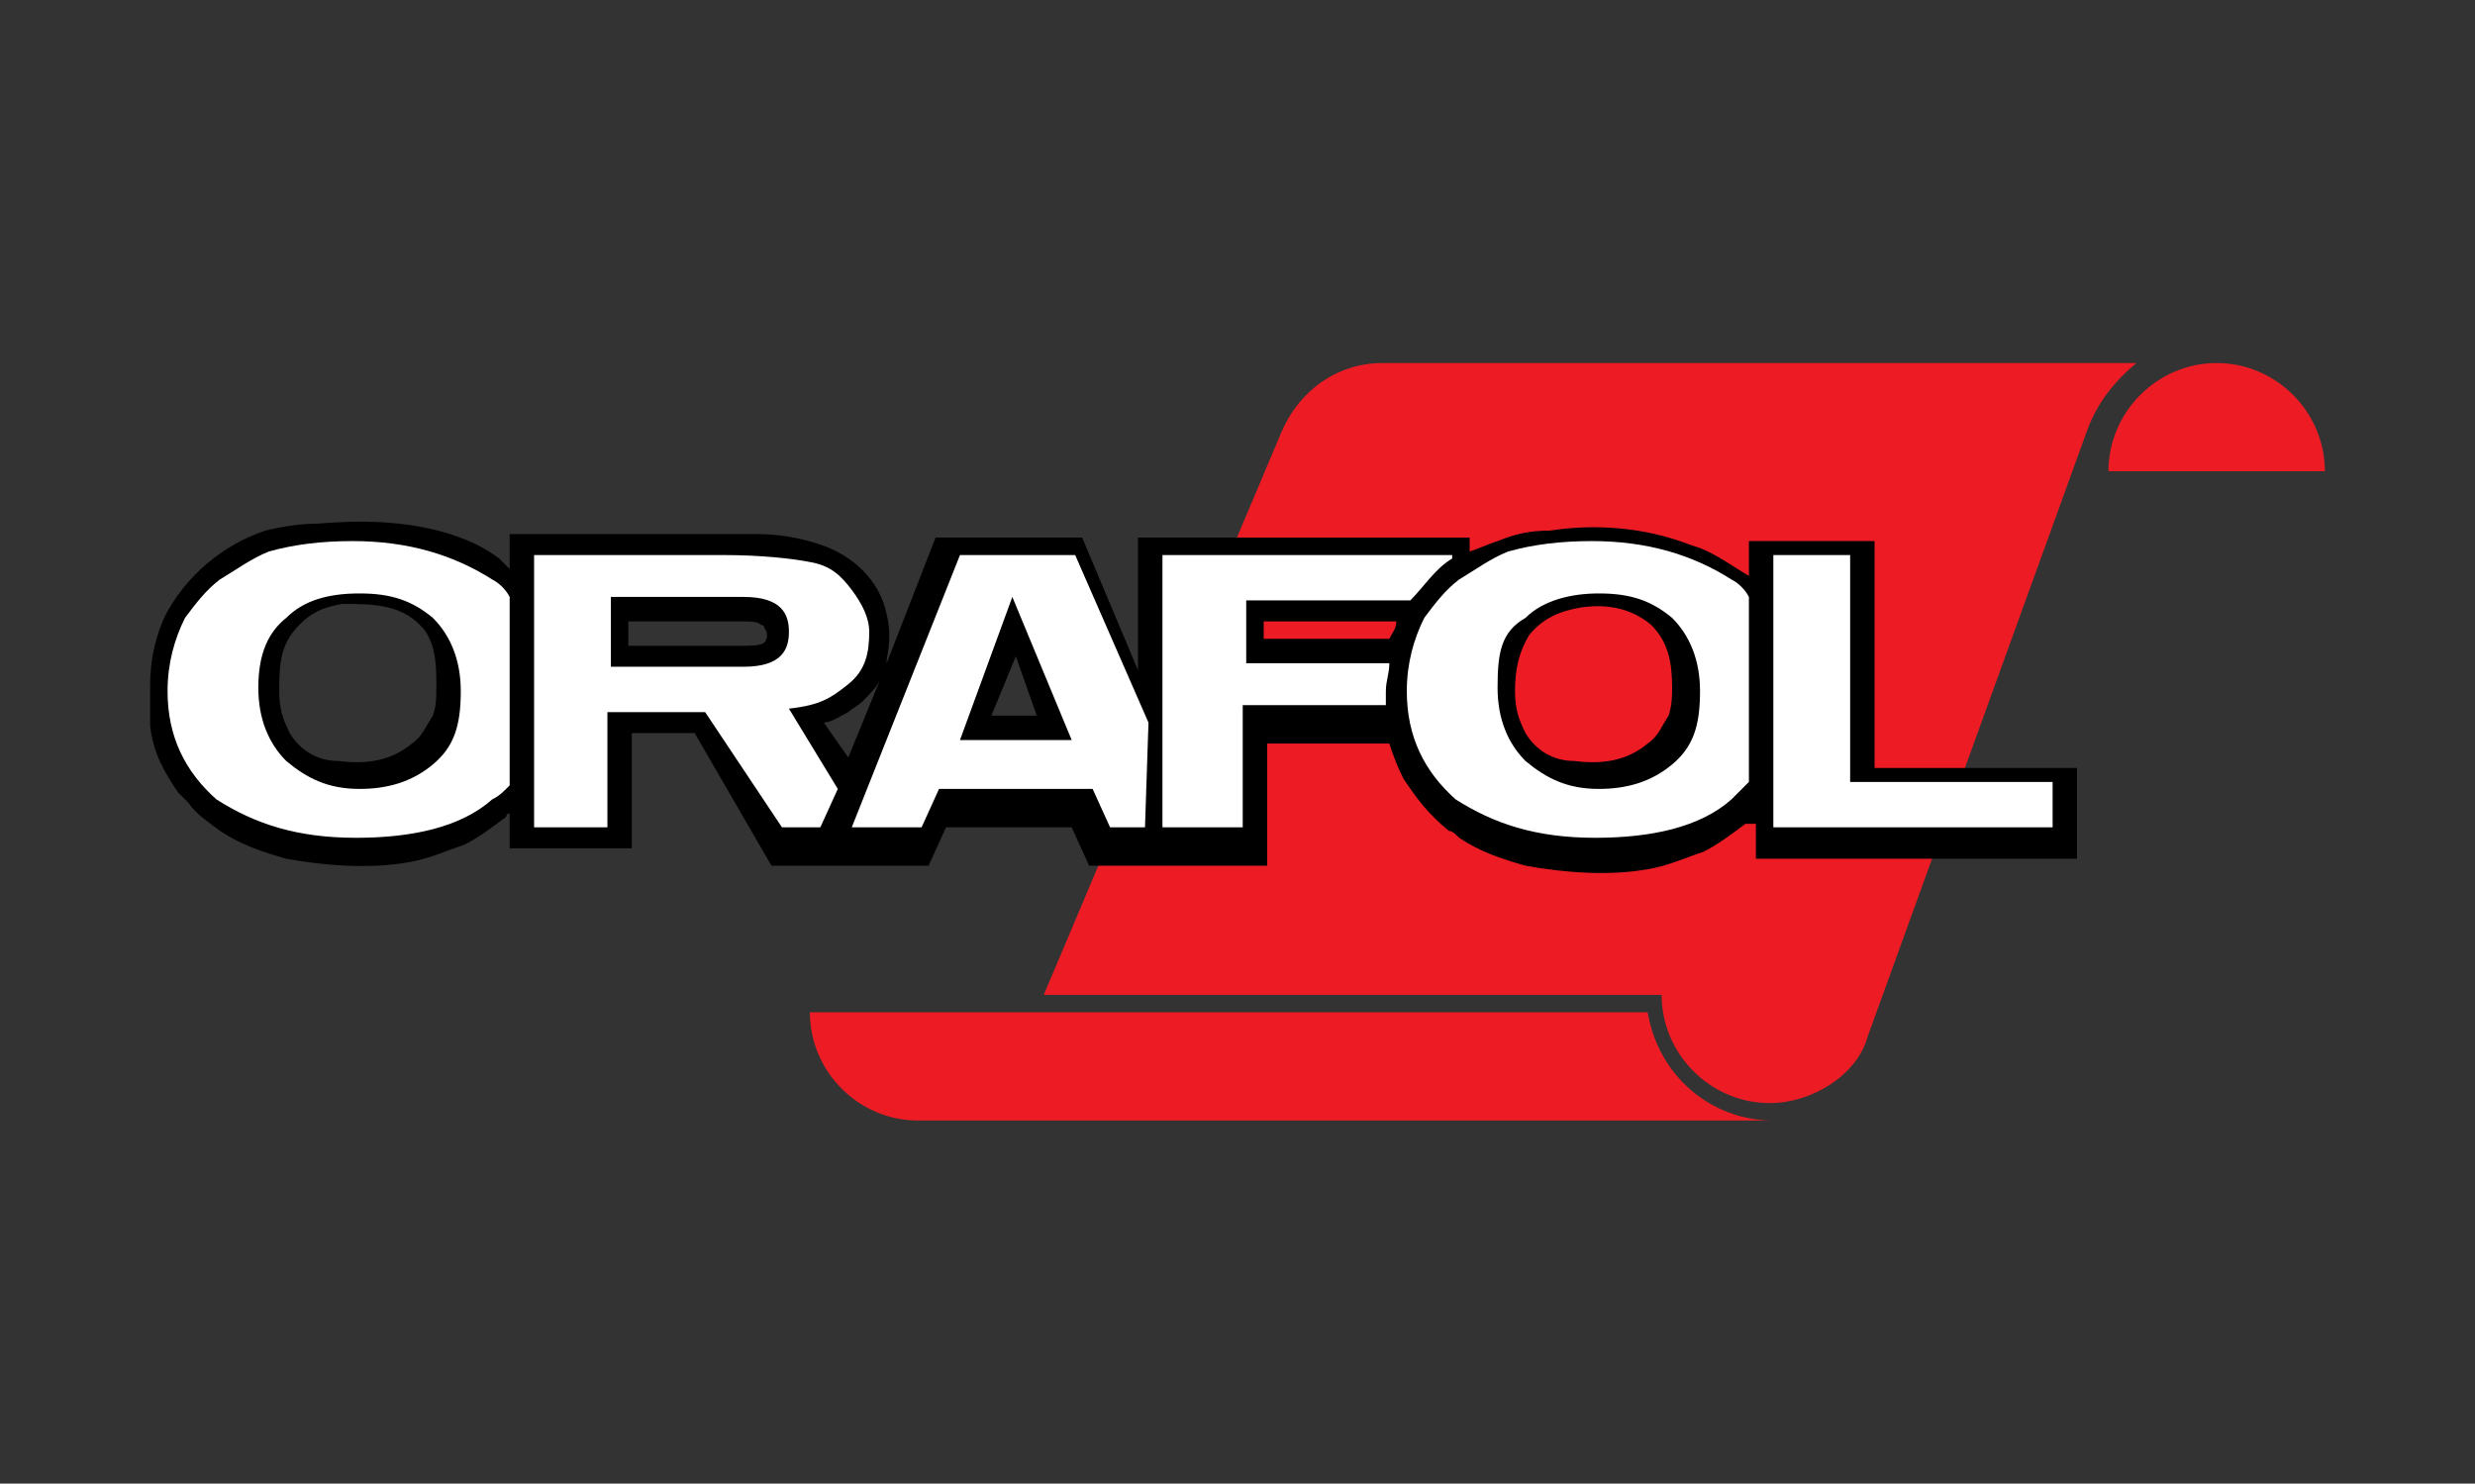
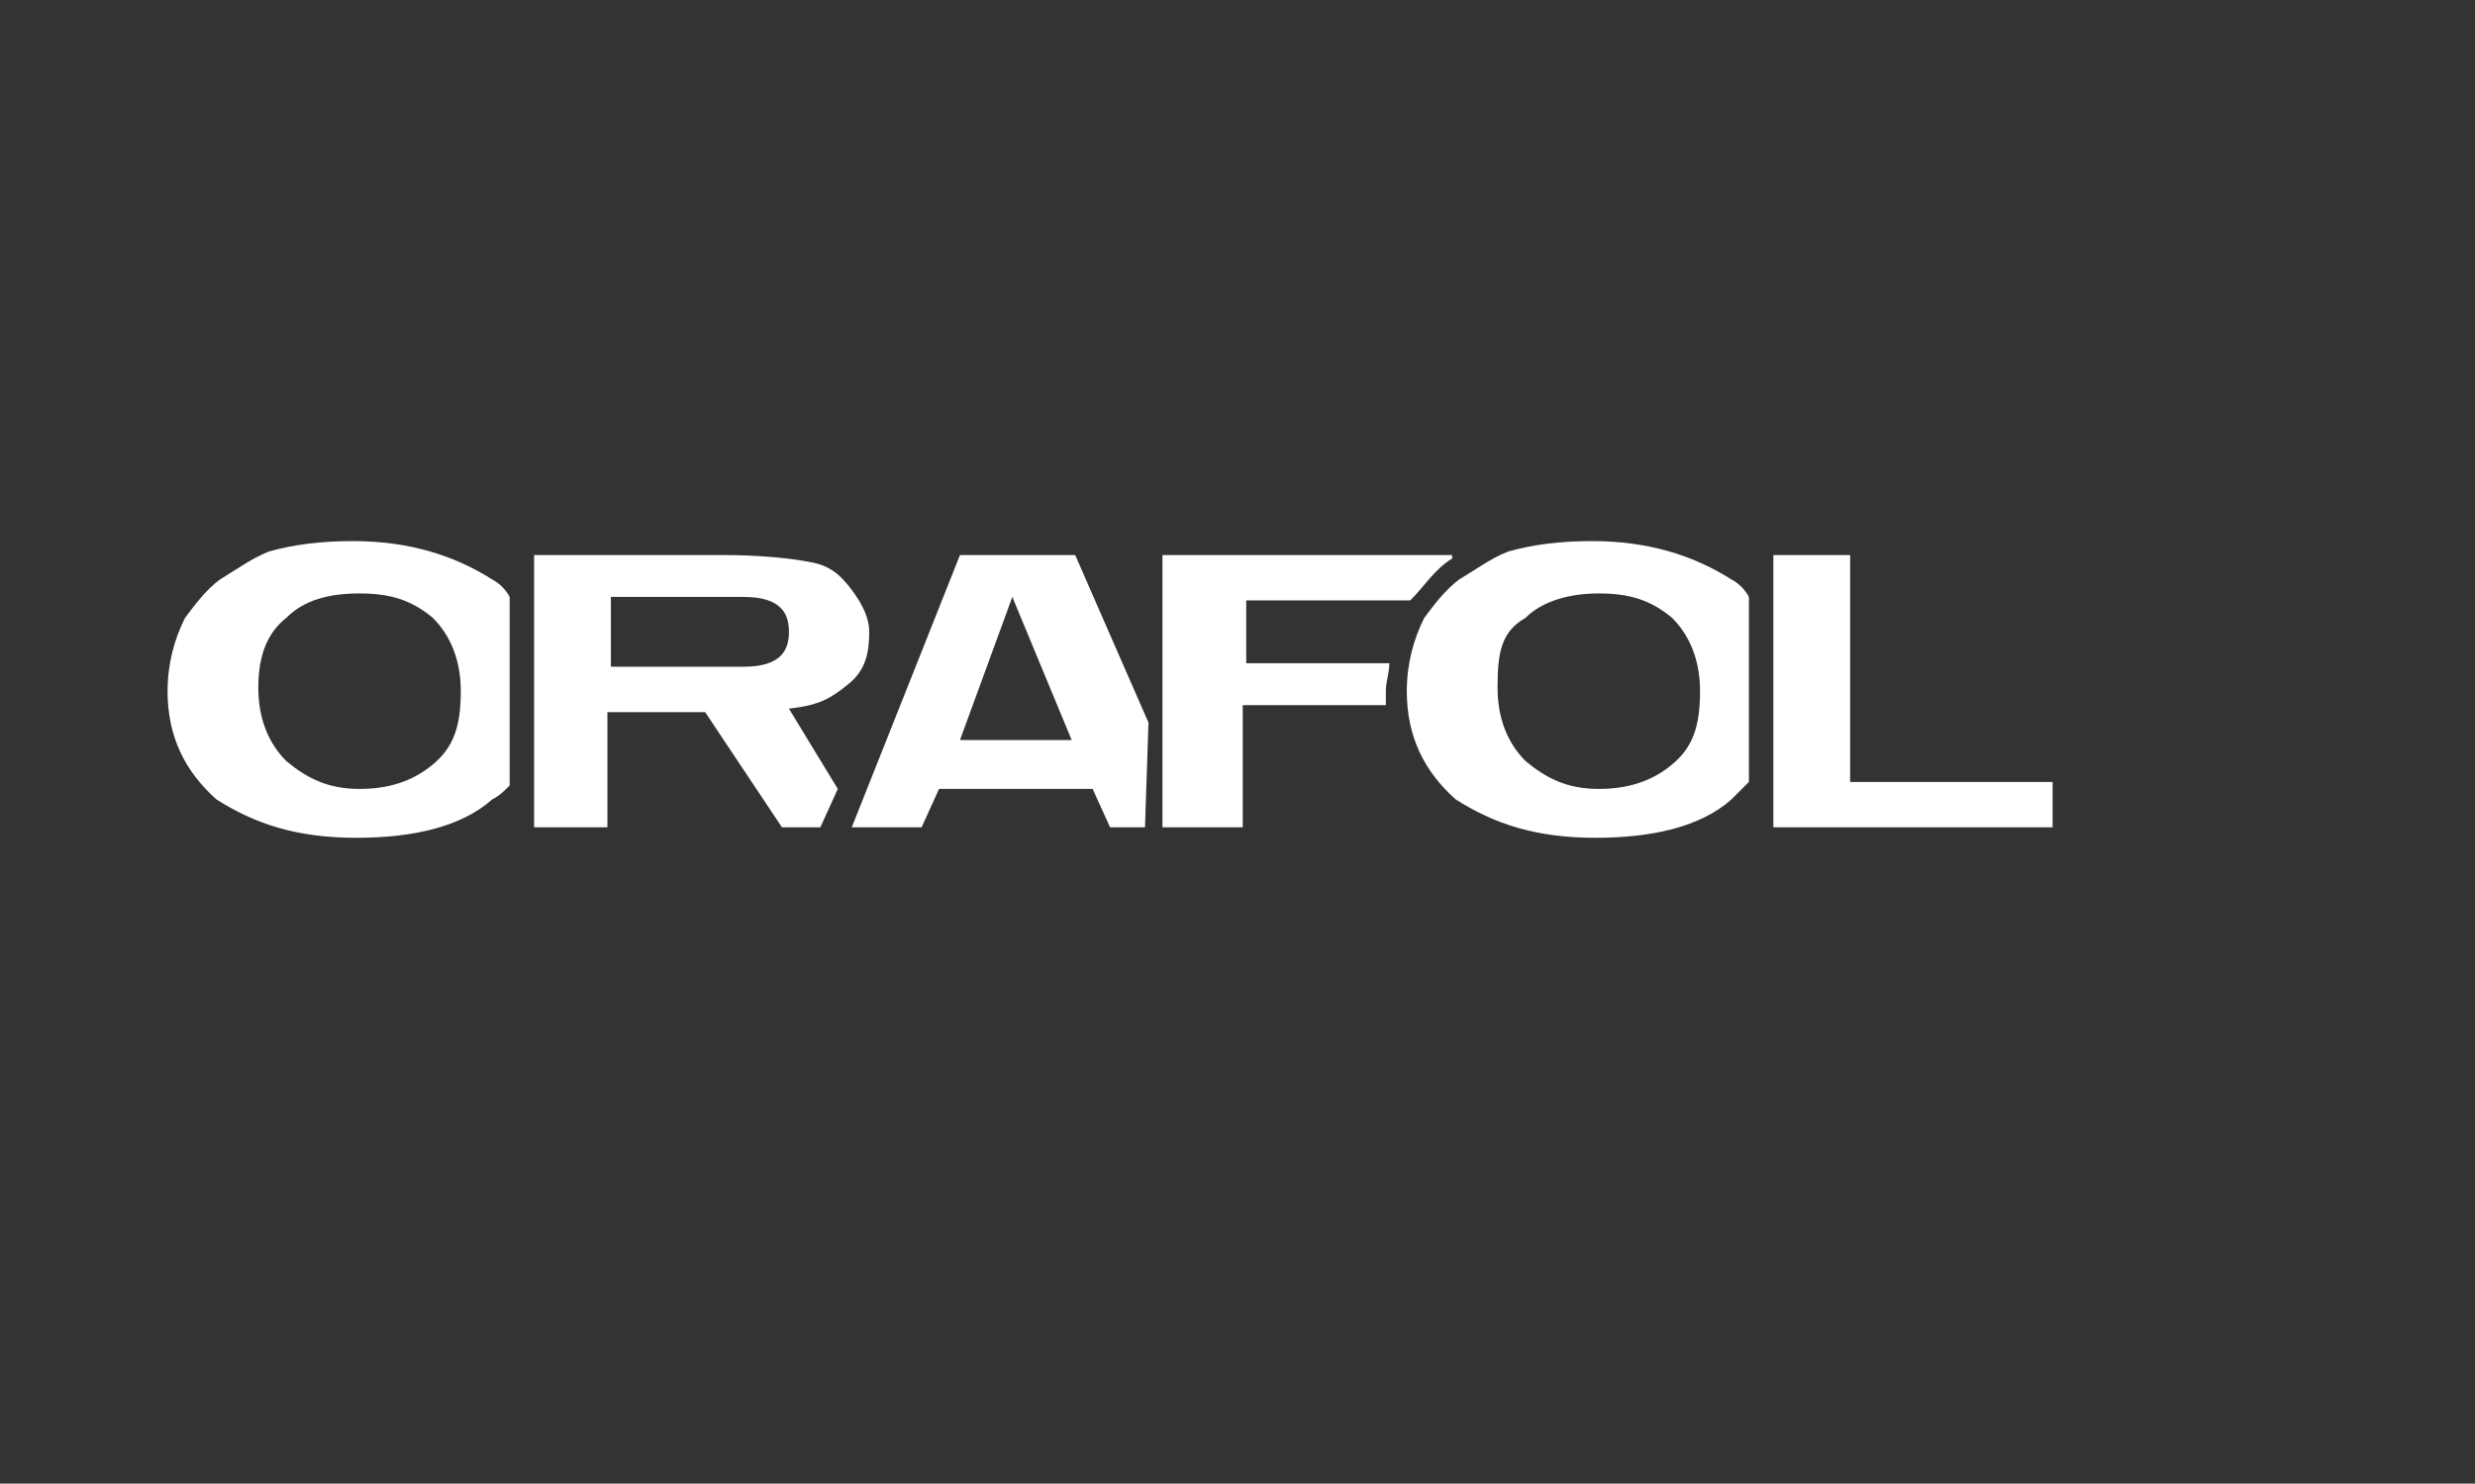
<svg xmlns="http://www.w3.org/2000/svg" version="1.1" id="Layer_1" x="0px" y="0px" viewBox="0 0 70.9 42.5" style="enable-background:new 0 0 70.9 42.5;" xml:space="preserve">
  <rect x="0" y="0" width="70.9" height="42.5" fill="#333333" stroke="none" />
  <style type="text/css">
	.st0{fill:#ED1C24;}
	.st1{fill:#FFFFFF;}
</style>
  <g>
-     <path class="st0" d="M66.6,13.5c0-1.7-1.4-3.1-3.1-3.1c-1.7,0-3.1,1.4-3.1,3.1H66.6L66.6,13.5z M39.6,10.4c-1.3,0-2.4,0.8-2.9,2   l-6.8,16.1h17.7c0,1.7,1.4,3.1,3.1,3.1c1.2,0,2.5-0.8,2.8-1.9l6.3-17.4c0.3-0.8,0.8-1.4,1.4-1.9L39.6,10.4L39.6,10.4z M50.8,32.1   H26.3c-1.7,0-3.1-1.4-3.1-3.1h24C47.5,30.8,49,32.1,50.8,32.1L50.8,32.1z" />
-     <path d="M43.4,19.8c0,0.5,0.1,0.8,0.3,1.2c0.3,0.5,0.8,0.8,1.4,0.8c0.8,0.1,1.5,0,2.1-0.5c0.3-0.2,0.4-0.5,0.6-0.8   c0.1-0.3,0.1-0.6,0.1-0.8c0-0.7-0.1-1.3-0.6-1.8c-0.6-0.5-1.3-0.6-2-0.5c-0.6,0.1-1.1,0.3-1.5,0.8C43.5,18.7,43.4,19.2,43.4,19.8   L43.4,19.8z M8,19.8c0,0.5,0.1,0.8,0.3,1.2c0.3,0.5,0.8,0.8,1.4,0.8c0.8,0.1,1.5,0,2.1-0.5c0.3-0.2,0.4-0.5,0.6-0.8   c0.1-0.3,0.1-0.5,0.1-0.8c0-0.6,0-1.1-0.3-1.6c-0.6-0.8-1.5-0.8-2.4-0.8c-0.6,0.1-1,0.3-1.4,0.8S8,19.2,8,19.8L8,19.8z M4.3,19.7   c0-0.7,0.1-1.3,0.4-2c0.6-1.2,1.7-2.1,2.9-2.5C8,15.1,8.6,15,9.1,15c1.2-0.1,2.5-0.1,3.8,0.3c0.6,0.2,1,0.4,1.4,0.7l0.2,0.2   l0.1,0.1v-1h6.1c0.4,0,0.7,0,1,0c0.6,0,1.2,0.1,1.8,0.3c0.9,0.3,1.7,1,1.9,2c0.1,0.4,0.1,0.8,0,1.3c0,0,0,0,0,0.1l1.4-3.6H31   l1.6,3.8v-3.8h9.5v0.4c0.3-0.1,0.5-0.2,0.8-0.3c0.5-0.2,0.9-0.3,1.5-0.3c1.3-0.2,2.7-0.1,4,0.4l0.3,0.1c0.5,0.2,0.9,0.5,1.4,0.8v-1   h3.6v6.5h5.8v2.6h-9.2v-1L50,23.6c-0.4,0.3-0.8,0.6-1.2,0.8c-0.6,0.2-1,0.4-1.6,0.5c-1.1,0.2-2.4,0.1-3.5-0.1   c-0.7-0.2-1.3-0.4-1.9-0.8c-0.1-0.1-0.2-0.2-0.3-0.2c-0.6-0.5-0.9-0.9-1.3-1.5c-0.2-0.4-0.3-0.7-0.4-1h-3.5v3.5H35h-2.3h-1.5   l-0.5-1.1h-3.6l-0.5,1.1h-0.8h-2.5h-1.2L19.9,21h-1.8v3.3h-3.5v-1c0,0-0.1,0-0.1,0.1c-0.4,0.3-0.8,0.6-1.2,0.8   c-0.6,0.2-1,0.4-1.6,0.5c-1.1,0.2-2.4,0.1-3.5-0.1c-0.7-0.2-1.3-0.4-1.9-0.8c-0.4-0.3-0.7-0.5-0.9-0.8c-0.1-0.1-0.2-0.2-0.3-0.3   c-0.4-0.6-0.7-1.1-0.8-1.9C4.3,20.3,4.3,20,4.3,19.7L4.3,19.7z M21.3,18.5c0.2,0,0.5,0,0.6-0.1c0.1-0.1,0.1-0.3,0-0.4   c0-0.1-0.1-0.1-0.1-0.1c-0.1-0.1-0.3-0.1-0.5-0.1H18v0.7H21.3L21.3,18.5z M25.2,19.5c-0.1,0.2-0.3,0.4-0.5,0.6   c-0.1,0.1-0.3,0.2-0.4,0.3c-0.2,0.1-0.5,0.3-0.7,0.3l0.7,1L25.2,19.5L25.2,19.5z M29.1,18.8l-0.7,1.7h1.3L29.1,18.8L29.1,18.8z    M40,17.8h-3.8v0.5h3.6C39.9,18.1,40,18,40,17.8L40,17.8z" />
-     <path class="st1" d="M50.8,23.7v-7.8H53v6.5h5.8v1.3H50.8L50.8,23.7z M42.9,19.7c0,0.9,0.3,1.6,0.8,2.1c0.6,0.5,1.2,0.8,2.1,0.8   c0.8,0,1.5-0.2,2.1-0.7c0.6-0.5,0.8-1.1,0.8-2.1c0-0.9-0.3-1.6-0.8-2.1c-0.6-0.5-1.2-0.7-2.1-0.7c-0.8,0-1.6,0.2-2.1,0.7   C43,18.1,42.9,18.7,42.9,19.7L42.9,19.7z M40.3,19.8c0-0.8,0.2-1.5,0.5-2.1c0.3-0.4,0.6-0.8,1-1.1c0.5-0.3,0.9-0.6,1.4-0.8   c0.7-0.2,1.5-0.3,2.4-0.3c1.6,0,2.9,0.4,4,1.1c0.2,0.1,0.4,0.3,0.5,0.5v5.3c-0.2,0.2-0.3,0.3-0.5,0.5c-0.9,0.8-2.3,1.1-3.9,1.1   c-1.7,0-2.9-0.4-4-1.1C40.8,22.1,40.3,21.1,40.3,19.8L40.3,19.8z M33.3,23.7v-7.8h8.3v0.1c-0.5,0.3-0.8,0.8-1.2,1.2h-4.7v1.8h4.1   c0,0.3-0.1,0.5-0.1,0.8c0,0.1,0,0.3,0,0.4h-4.1v3.5L33.3,23.7L33.3,23.7z M30.7,21.2L29,17.1l-1.5,4.1H30.7L30.7,21.2z M32.8,23.7   h-1l-0.5-1.1h-4.4l-0.5,1.1h-2l3.1-7.8h3.3l2.1,4.8L32.8,23.7L32.8,23.7z M17.5,19.1h3.8c1.1,0,1.3-0.5,1.3-1c0-0.5-0.2-1-1.3-1   h-3.8V19.1L17.5,19.1z M15.3,23.7v-7.8h5.4c1.1,0,2,0.1,2.5,0.2c0.6,0.1,0.9,0.4,1.2,0.8c0.3,0.4,0.5,0.8,0.5,1.2   c0,0.6-0.1,1.1-0.6,1.5c-0.5,0.4-0.8,0.6-1.7,0.7l1.4,2.3l-0.5,1.1h-1.1l-2.2-3.3h-2.8v3.3L15.3,23.7L15.3,23.7z M7.4,19.7   c0,0.9,0.3,1.6,0.8,2.1c0.6,0.5,1.2,0.8,2.1,0.8c0.8,0,1.5-0.2,2.1-0.7c0.6-0.5,0.8-1.1,0.8-2.1c0-0.9-0.3-1.6-0.8-2.1   c-0.6-0.5-1.2-0.7-2.1-0.7s-1.6,0.2-2.1,0.7C7.7,18.1,7.4,18.7,7.4,19.7L7.4,19.7z M4.8,19.8c0-0.8,0.2-1.5,0.5-2.1   c0.3-0.4,0.6-0.8,1-1.1c0.5-0.3,0.9-0.6,1.4-0.8c0.7-0.2,1.5-0.3,2.4-0.3c1.6,0,2.9,0.4,4,1.1c0.2,0.1,0.4,0.3,0.5,0.5v5.4   c-0.2,0.2-0.3,0.3-0.5,0.4c-0.9,0.8-2.3,1.1-3.9,1.1c-1.7,0-2.9-0.4-4-1.1C5.3,22.1,4.8,21.1,4.8,19.8L4.8,19.8z" />
+     <path class="st1" d="M50.8,23.7v-7.8H53v6.5h5.8v1.3H50.8L50.8,23.7z M42.9,19.7c0,0.9,0.3,1.6,0.8,2.1c0.6,0.5,1.2,0.8,2.1,0.8   c0.8,0,1.5-0.2,2.1-0.7c0.6-0.5,0.8-1.1,0.8-2.1c0-0.9-0.3-1.6-0.8-2.1c-0.6-0.5-1.2-0.7-2.1-0.7c-0.8,0-1.6,0.2-2.1,0.7   C43,18.1,42.9,18.7,42.9,19.7L42.9,19.7z M40.3,19.8c0-0.8,0.2-1.5,0.5-2.1c0.3-0.4,0.6-0.8,1-1.1c0.5-0.3,0.9-0.6,1.4-0.8   c0.7-0.2,1.5-0.3,2.4-0.3c1.6,0,2.9,0.4,4,1.1c0.2,0.1,0.4,0.3,0.5,0.5v5.3c-0.2,0.2-0.3,0.3-0.5,0.5c-0.9,0.8-2.3,1.1-3.9,1.1   c-1.7,0-2.9-0.4-4-1.1C40.8,22.1,40.3,21.1,40.3,19.8L40.3,19.8z M33.3,23.7v-7.8h8.3v0.1c-0.5,0.3-0.8,0.8-1.2,1.2h-4.7v1.8h4.1   c0,0.3-0.1,0.5-0.1,0.8c0,0.1,0,0.3,0,0.4h-4.1v3.5L33.3,23.7L33.3,23.7z M30.7,21.2L29,17.1l-1.5,4.1H30.7L30.7,21.2z M32.8,23.7   h-1l-0.5-1.1h-4.4l-0.5,1.1h-2l3.1-7.8h3.3l2.1,4.8L32.8,23.7z M17.5,19.1h3.8c1.1,0,1.3-0.5,1.3-1c0-0.5-0.2-1-1.3-1   h-3.8V19.1L17.5,19.1z M15.3,23.7v-7.8h5.4c1.1,0,2,0.1,2.5,0.2c0.6,0.1,0.9,0.4,1.2,0.8c0.3,0.4,0.5,0.8,0.5,1.2   c0,0.6-0.1,1.1-0.6,1.5c-0.5,0.4-0.8,0.6-1.7,0.7l1.4,2.3l-0.5,1.1h-1.1l-2.2-3.3h-2.8v3.3L15.3,23.7L15.3,23.7z M7.4,19.7   c0,0.9,0.3,1.6,0.8,2.1c0.6,0.5,1.2,0.8,2.1,0.8c0.8,0,1.5-0.2,2.1-0.7c0.6-0.5,0.8-1.1,0.8-2.1c0-0.9-0.3-1.6-0.8-2.1   c-0.6-0.5-1.2-0.7-2.1-0.7s-1.6,0.2-2.1,0.7C7.7,18.1,7.4,18.7,7.4,19.7L7.4,19.7z M4.8,19.8c0-0.8,0.2-1.5,0.5-2.1   c0.3-0.4,0.6-0.8,1-1.1c0.5-0.3,0.9-0.6,1.4-0.8c0.7-0.2,1.5-0.3,2.4-0.3c1.6,0,2.9,0.4,4,1.1c0.2,0.1,0.4,0.3,0.5,0.5v5.4   c-0.2,0.2-0.3,0.3-0.5,0.4c-0.9,0.8-2.3,1.1-3.9,1.1c-1.7,0-2.9-0.4-4-1.1C5.3,22.1,4.8,21.1,4.8,19.8L4.8,19.8z" />
  </g>
</svg>